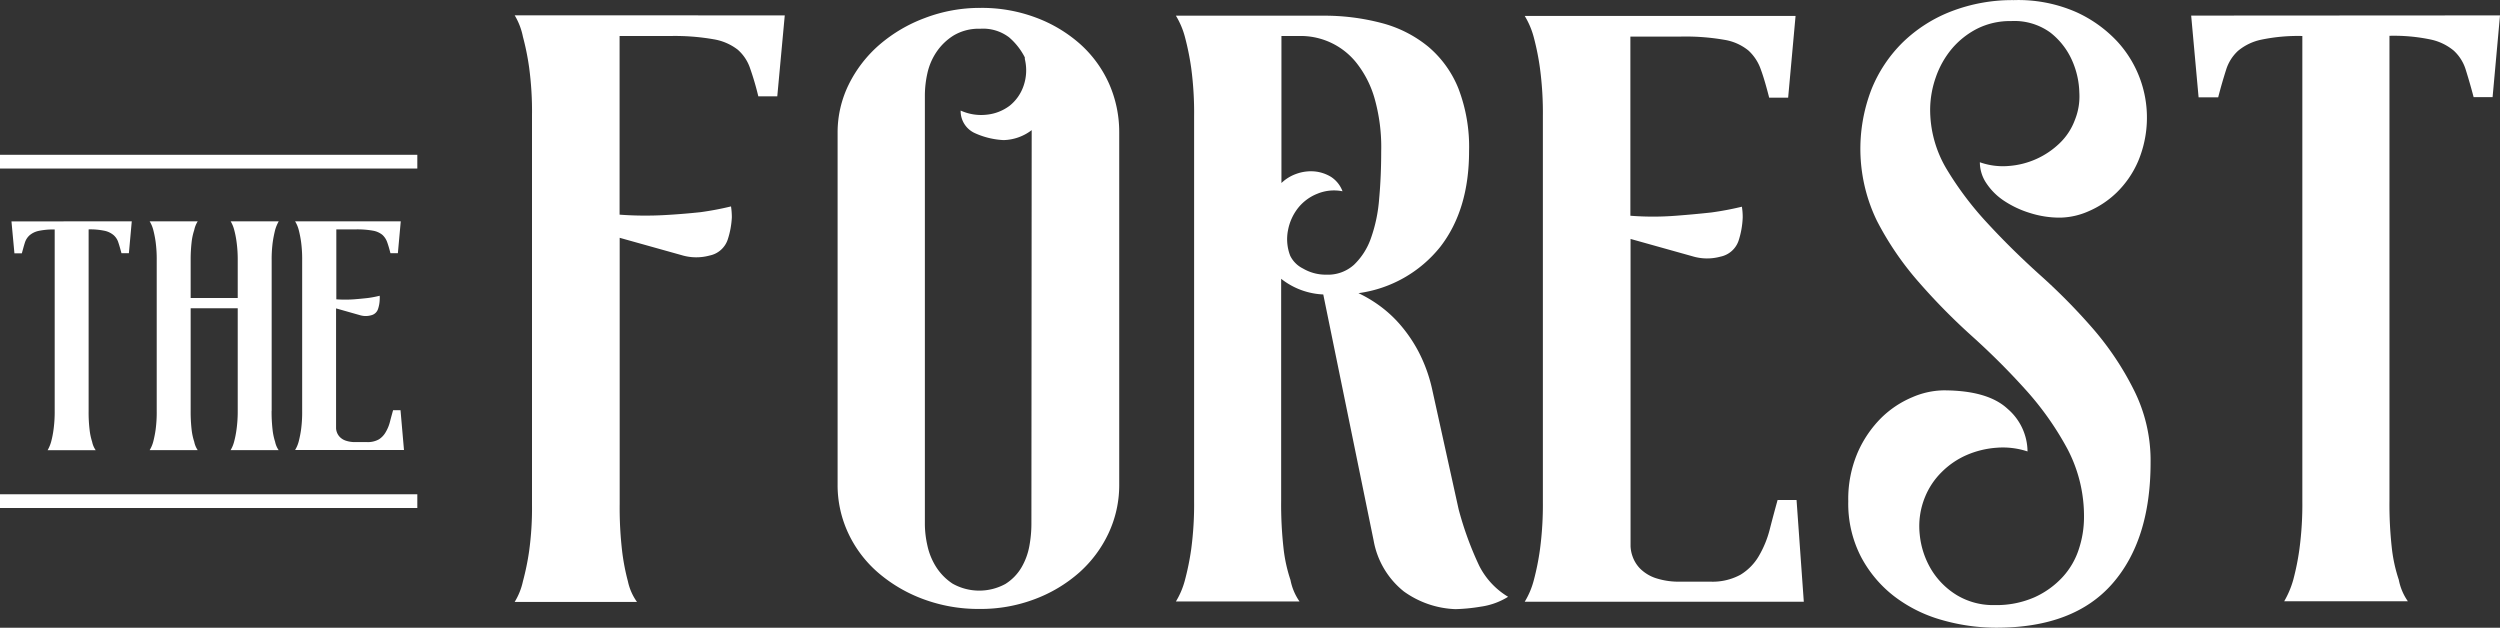
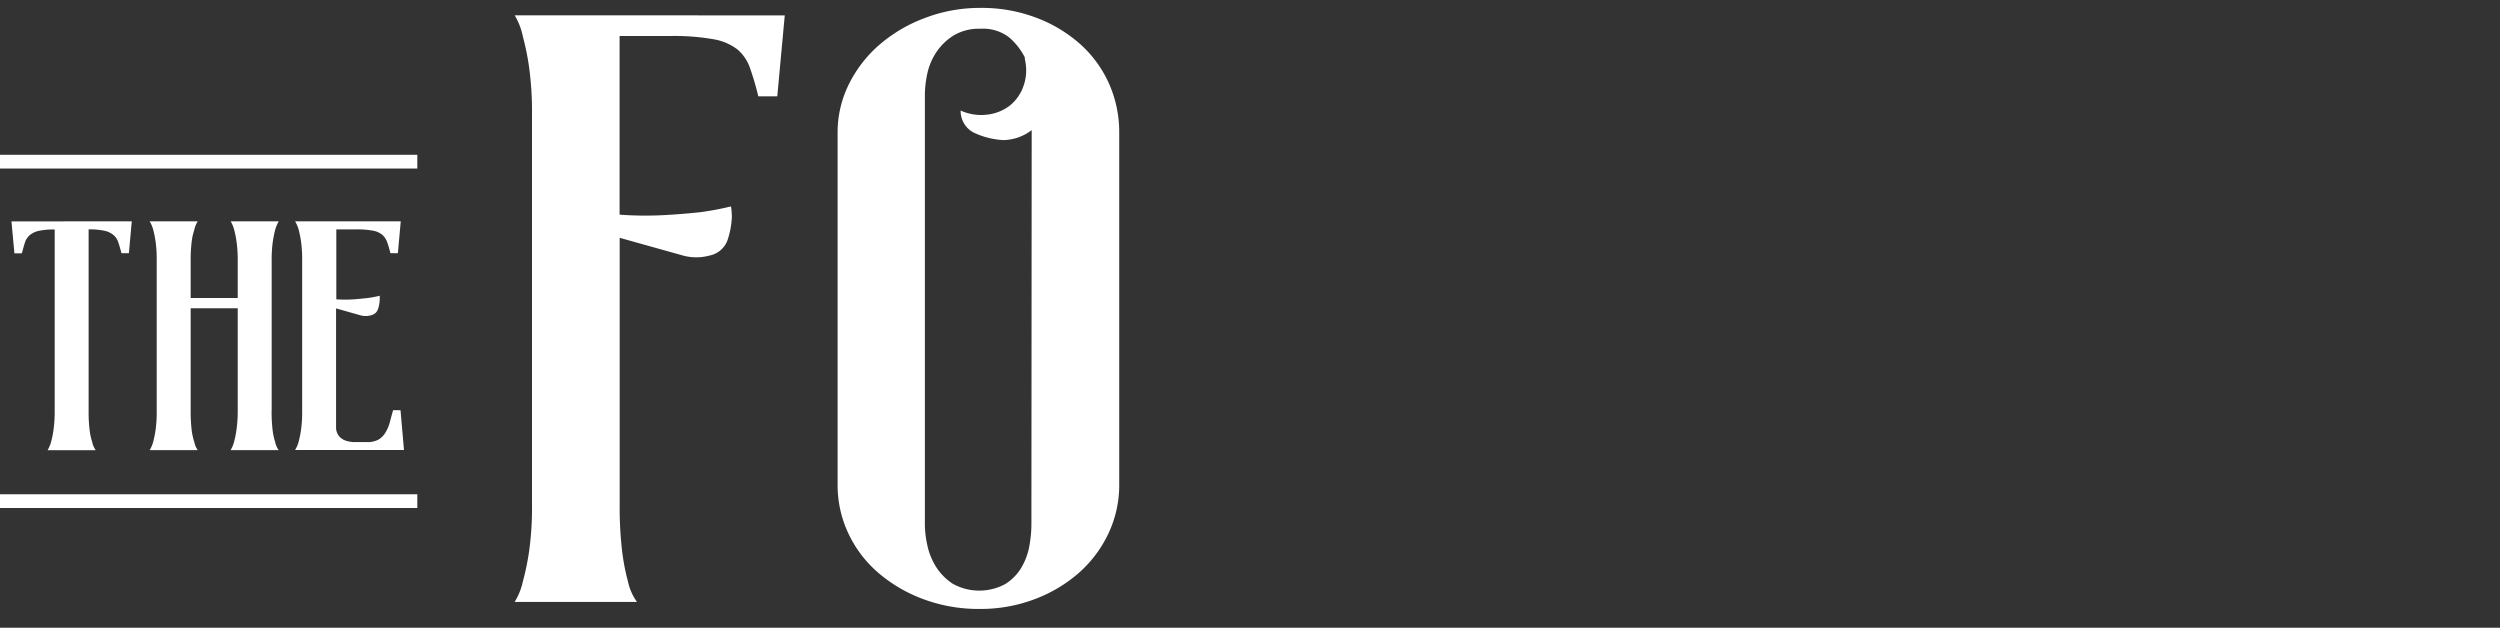
<svg xmlns="http://www.w3.org/2000/svg" id="forest-title" width="305.583" height="76.726" viewBox="0 0 305.583 76.726">
  <rect x="0" y="0" width="305.583" height="76.726" fill="#333333" stroke="none" />
  <defs>
    <style>
            .cls-1{fill:#fff}
        </style>
  </defs>
  <path id="Path_181" d="M232.323 377.438l-.915 9.893h-2.318a34.5 34.5 0 0 0-1.008-3.435 5.215 5.215 0 0 0-1.52-2.276 6.559 6.559 0 0 0-2.923-1.26 27.458 27.458 0 0 0-5.35-.4h-6.156v21.835a42.664 42.664 0 0 0 5.551.05 86.94 86.94 0 0 0 4.342-.353 37.249 37.249 0 0 0 3.729-.705 9.326 9.326 0 0 1 .1 1.318 10.27 10.27 0 0 1-.5 2.721 2.948 2.948 0 0 1-2.217 1.965 6.206 6.206 0 0 1-3.435-.05l-7.558-2.116v32.509a45.561 45.561 0 0 0 .3 5.8 26.658 26.658 0 0 0 .705 3.678 6.719 6.719 0 0 0 1.109 2.519H199.31a8.13 8.13 0 0 0 1.008-2.519 31.428 31.428 0 0 0 .756-3.678 38.273 38.273 0 0 0 .353-5.7v-47.568a40.107 40.107 0 0 0-.353-5.879 31.324 31.324 0 0 0-.756-3.737 8.188 8.188 0 0 0-1.008-2.62z" class="cls-1" data-name="Path 181" transform="translate(-136.399 -375.557)" />
  <path id="Path_182" d="M263.77 376.35a18.744 18.744 0 0 1 6.87 1.218 17.089 17.089 0 0 1 5.4 3.275 14.369 14.369 0 0 1 3.485 4.846 14.646 14.646 0 0 1 1.209 5.879v43.007a13.866 13.866 0 0 1-1.31 6 14.881 14.881 0 0 1-3.586 4.8 17.468 17.468 0 0 1-5.4 3.233 18.637 18.637 0 0 1-6.769 1.209 19.316 19.316 0 0 1-6.912-1.209 17.99 17.99 0 0 1-5.5-3.233 14.445 14.445 0 0 1-3.636-4.8 13.866 13.866 0 0 1-1.31-6v-42.983a13.269 13.269 0 0 1 1.36-5.879 15.486 15.486 0 0 1 3.737-4.846 18.24 18.24 0 0 1 5.551-3.275 18.811 18.811 0 0 1 6.811-1.242zm6.265 14.94a5.879 5.879 0 0 1-3.435 1.218 9.55 9.55 0 0 1-3.485-.84 2.956 2.956 0 0 1-1.764-2.771 6.071 6.071 0 0 0 3.233.5 5.576 5.576 0 0 0 2.771-1.1 5.307 5.307 0 0 0 1.68-2.4 5.811 5.811 0 0 0 .16-3.3v-.197a8.012 8.012 0 0 0-1.923-2.452 5.257 5.257 0 0 0-3.536-1.05 5.988 5.988 0 0 0-3.275.84 6.988 6.988 0 0 0-2.074 2.016 7.558 7.558 0 0 0-1.109 2.62 12.6 12.6 0 0 0-.3 2.62v52.514a12.166 12.166 0 0 0 .3 2.519 8.078 8.078 0 0 0 1.058 2.629 6.871 6.871 0 0 0 2.024 2.066 6.66 6.66 0 0 0 6.458.042 5.921 5.921 0 0 0 1.965-2.016 7.937 7.937 0 0 0 .966-2.62A15.117 15.117 0 0 0 270 439.5z" class="cls-1" data-name="Path 182" transform="translate(-143.928 -375.384)" />
-   <path id="Path_183" d="M330.108 437.812a40.23 40.23 0 0 0 2.52 6.912 9.33 9.33 0 0 0 3.527 3.788 8.582 8.582 0 0 1-3.359 1.209 21.762 21.762 0 0 1-3.082.3 11.48 11.48 0 0 1-6.307-2.167 10.245 10.245 0 0 1-3.687-6.215l-6.156-30.082a8.894 8.894 0 0 1-5.148-1.915V436.8a48.122 48.122 0 0 0 .3 5.879 18.609 18.609 0 0 0 .84 3.779 6.811 6.811 0 0 0 1.109 2.629H295.55a9.8 9.8 0 0 0 1.109-2.629 32.326 32.326 0 0 0 .764-3.779 41.318 41.318 0 0 0 .353-5.879v-47.03a41.2 41.2 0 0 0-.353-5.879 32.527 32.527 0 0 0-.764-3.788 9.843 9.843 0 0 0-1.109-2.62h17.871a27.429 27.429 0 0 1 7.315.907 14.94 14.94 0 0 1 5.652 2.872 13.042 13.042 0 0 1 3.687 5.1 19.912 19.912 0 0 1 1.31 7.676q0 7.164-3.527 11.707a15.428 15.428 0 0 1-9.994 5.652 15.956 15.956 0 0 1 2.419 1.419 15.051 15.051 0 0 1 2.578 2.318 17.576 17.576 0 0 1 2.318 3.359 18.63 18.63 0 0 1 1.68 4.594zm-20.592-31a3.418 3.418 0 0 0 1.562 1.57 5.5 5.5 0 0 0 2.881.756 4.745 4.745 0 0 0 3.359-1.209 8.264 8.264 0 0 0 2.066-3.233 18.477 18.477 0 0 0 1.008-4.8c.168-1.848.252-3.788.252-5.8a21.886 21.886 0 0 0-.84-6.609 12.512 12.512 0 0 0-2.268-4.342 8.709 8.709 0 0 0-6.668-3.183h-2.418v17.972a5.039 5.039 0 0 1 1.814-1.117 5.224 5.224 0 0 1 2.226-.3 4.729 4.729 0 0 1 2.016.663 3.6 3.6 0 0 1 1.411 1.764 5.316 5.316 0 0 0-3.074.3 5.685 5.685 0 0 0-2.377 1.764 6.29 6.29 0 0 0-1.209 2.679 5.618 5.618 0 0 0 .26 3.124z" class="cls-1" data-name="Path 183" transform="translate(-151.816 -375.564)" />
-   <path id="Path_184" d="M380.433 449.123H346.32a9.8 9.8 0 0 0 1.109-2.629 30.9 30.9 0 0 0 .756-3.779 41.323 41.323 0 0 0 .353-5.879v-47.03a41.192 41.192 0 0 0-.353-5.879 31.069 31.069 0 0 0-.756-3.788 9.843 9.843 0 0 0-1.109-2.62h33.105l-.907 9.994H376.2c-.344-1.352-.68-2.519-1.016-3.435a5.66 5.66 0 0 0-1.512-2.326 6.223 6.223 0 0 0-2.923-1.31 27.544 27.544 0 0 0-5.358-.4h-6.156v21.9a35.952 35.952 0 0 0 5.551 0 130.68 130.68 0 0 0 4.342-.4 37.46 37.46 0 0 0 3.737-.705 8.012 8.012 0 0 1 .1 1.319 10.441 10.441 0 0 1-.5 2.822 2.965 2.965 0 0 1-2.225 1.965 6.173 6.173 0 0 1-3.426-.05l-7.558-2.116v37.565a4.149 4.149 0 0 0 .252 1.26 4.048 4.048 0 0 0 .907 1.461 4.93 4.93 0 0 0 1.873 1.159 9.054 9.054 0 0 0 3.124.445h3.536a7.155 7.155 0 0 0 3.737-.84 6.517 6.517 0 0 0 2.267-2.318 12.6 12.6 0 0 0 1.319-3.233c.3-1.176.621-2.368.957-3.586h2.318z" class="cls-1" data-name="Path 184" transform="translate(-159.948 -375.571)" />
-   <path id="Path_185" d="M403.42 388.469a14.143 14.143 0 0 0 2.024 7.416 39.817 39.817 0 0 0 5 6.618q2.973 3.225 6.458 6.357a73.065 73.065 0 0 1 6.458 6.559 36.114 36.114 0 0 1 4.98 7.483 19.173 19.173 0 0 1 2.024 8.826q0 9.5-4.695 14.84t-14.084 5.358a24.142 24.142 0 0 1-6.811-.966 17.216 17.216 0 0 1-5.812-2.923 14.832 14.832 0 0 1-4.031-4.846 14.159 14.159 0 0 1-1.52-6.719 14.4 14.4 0 0 1 1.167-6 13.755 13.755 0 0 1 2.872-4.2 12.043 12.043 0 0 1 3.788-2.519 9.969 9.969 0 0 1 3.788-.84q5.442 0 7.869 2.268a6.937 6.937 0 0 1 2.427 5.2 9.582 9.582 0 0 0-3.788-.453 11.21 11.21 0 0 0-3.687.907 9.893 9.893 0 0 0-3.023 2.074 9.071 9.071 0 0 0-2.024 3.023 9.373 9.373 0 0 0-.655 4.594 10.254 10.254 0 0 0 1.411 4.291 9.313 9.313 0 0 0 3.133 3.133 8.583 8.583 0 0 0 4.594 1.209 11.572 11.572 0 0 0 4.9-.957 10.588 10.588 0 0 0 3.435-2.477 9.238 9.238 0 0 0 2.007-3.5 12.405 12.405 0 0 0 .6-3.737 17.636 17.636 0 0 0-2.016-8.4 36.845 36.845 0 0 0-5.039-7.164 87.828 87.828 0 0 0-6.618-6.618 76.459 76.459 0 0 1-6.609-6.719 37.1 37.1 0 0 1-5.039-7.416 20.156 20.156 0 0 1-.655-16.057 16.914 16.914 0 0 1 3.838-5.753 17.586 17.586 0 0 1 5.954-3.788 20.751 20.751 0 0 1 7.617-1.361 17.636 17.636 0 0 1 7.626 1.47 15.764 15.764 0 0 1 5 3.578 13.757 13.757 0 0 1 2.57 14.621 11.909 11.909 0 0 1-2.671 3.888 11.4 11.4 0 0 1-3.435 2.268 8.944 8.944 0 0 1-3.426.764 11.961 11.961 0 0 1-3.687-.563 12.11 12.11 0 0 1-3.133-1.461 7.667 7.667 0 0 1-2.167-2.116 4.611 4.611 0 0 1-.84-2.629 8.4 8.4 0 0 0 3.527.454 10.011 10.011 0 0 0 6.215-2.771 7.558 7.558 0 0 0 1.864-2.83 7.66 7.66 0 0 0 .554-3.359 10.27 10.27 0 0 0-.907-3.981 8.86 8.86 0 0 0-2.629-3.359 7.466 7.466 0 0 0-4.8-1.411 8.944 8.944 0 0 0-4.2.957 10 10 0 0 0-3.082 2.469 11.044 11.044 0 0 0-1.923 3.435 12.111 12.111 0 0 0-.694 3.833z" class="cls-1" data-name="Path 185" transform="translate(-167.491 -375.199)" />
-   <path id="Path_186" d="M481.07 377.44l-.907 9.994h-2.318a71.812 71.812 0 0 0-.966-3.359 5.258 5.258 0 0 0-1.461-2.326 6.517 6.517 0 0 0-2.822-1.36 21.938 21.938 0 0 0-5.039-.454v56.83a48.121 48.121 0 0 0 .3 5.879 18.611 18.611 0 0 0 .84 3.779 6.811 6.811 0 0 0 1.109 2.629h-15.115a11.285 11.285 0 0 0 1.109-2.629 30.885 30.885 0 0 0 .756-3.779 41.313 41.313 0 0 0 .353-5.879v-56.806a21.937 21.937 0 0 0-5.039.453 6.517 6.517 0 0 0-2.822 1.361 5.257 5.257 0 0 0-1.461 2.326c-.3.941-.63 2.049-.966 3.359h-2.394l-.907-9.994z" class="cls-1" data-name="Path 186" transform="translate(-175.486 -375.558)" />
  <path id="Path_187" d="M140.775 407.41l-.353 3.9h-.907c-.134-.5-.252-.932-.378-1.3a1.974 1.974 0 0 0-.571-.9 2.519 2.519 0 0 0-1.1-.537 8.516 8.516 0 0 0-1.965-.176v22.188a17.639 17.639 0 0 0 .118 2.3 7.433 7.433 0 0 0 .311 1.478 2.721 2.721 0 0 0 .437 1.025h-5.879a4.469 4.469 0 0 0 .428-1.025 11.382 11.382 0 0 0 .294-1.478 15.847 15.847 0 0 0 .143-2.3v-22.176a8.64 8.64 0 0 0-1.974.176 2.52 2.52 0 0 0-1.1.538 2.041 2.041 0 0 0-.571.9c-.118.37-.244.84-.37 1.3h-.907l-.361-3.9z" class="cls-1" data-name="Path 187" transform="translate(-124.668 -380.359)" />
  <path id="Path_188" d="M161.087 430.581a19.321 19.321 0 0 0 .118 2.3 7.434 7.434 0 0 0 .311 1.478 2.721 2.721 0 0 0 .437 1.025h-5.879a3.905 3.905 0 0 0 .428-1.025 11.386 11.386 0 0 0 .294-1.478 15.851 15.851 0 0 0 .151-2.3v-12.539h-5.753v12.538a19.315 19.315 0 0 0 .118 2.3 7.356 7.356 0 0 0 .319 1.478 2.721 2.721 0 0 0 .428 1.025h-5.879a3.881 3.881 0 0 0 .437-1.025 13.01 13.01 0 0 0 .294-1.478 15.956 15.956 0 0 0 .134-2.3v-18.366a15.954 15.954 0 0 0-.134-2.3 13.012 13.012 0 0 0-.294-1.478 3.88 3.88 0 0 0-.437-1.025h5.879a3.166 3.166 0 0 0-.428 1.067 7.258 7.258 0 0 0-.319 1.47 19.089 19.089 0 0 0-.118 2.267v4.569h5.753v-4.569a15.849 15.849 0 0 0-.143-2.3 11.384 11.384 0 0 0-.294-1.478 3.905 3.905 0 0 0-.428-1.025h5.879a4.611 4.611 0 0 0-.437 1.041 14.734 14.734 0 0 0-.294 1.478 15.663 15.663 0 0 0-.134 2.284v18.367z" class="cls-1" data-name="Path 188" transform="translate(-127.889 -380.359)" />
  <path id="Path_189" d="M180.661 435.367H167.35a3.881 3.881 0 0 0 .437-1.025 13 13 0 0 0 .294-1.478 15.957 15.957 0 0 0 .134-2.3v-18.35a15.954 15.954 0 0 0-.134-2.3 13.009 13.009 0 0 0-.294-1.478 3.881 3.881 0 0 0-.437-1.025h12.916l-.353 3.9h-.907c-.134-.521-.26-.966-.395-1.335a2.209 2.209 0 0 0-.588-.907 2.519 2.519 0 0 0-1.142-.512 11.045 11.045 0 0 0-2.091-.16h-2.4v8.549a15.511 15.511 0 0 0 2.167 0 48.85 48.85 0 0 0 1.68-.16 12.851 12.851 0 0 0 1.453-.277 3.241 3.241 0 0 1 0 .512 3.939 3.939 0 0 1-.2 1.1 1.151 1.151 0 0 1-.84.773 2.411 2.411 0 0 1-1.335 0l-2.956-.84v14.655a1.57 1.57 0 0 0 .1.487 1.6 1.6 0 0 0 .353.571 1.814 1.814 0 0 0 .731.454 3.528 3.528 0 0 0 1.218.176h1.377a2.772 2.772 0 0 0 1.461-.336 2.519 2.519 0 0 0 .84-.907 4.669 4.669 0 0 0 .512-1.26c.118-.462.244-.924.378-1.394h.907z" class="cls-1" data-name="Path 189" transform="translate(-131.28 -380.359)" />
  <path id="Rectangle_34" d="M0 0h51.01v1.68H0z" class="cls-1" data-name="Rectangle 34" transform="translate(0 18.921)" />
  <path id="Rectangle_35" d="M0 0h51.01v1.68H0z" class="cls-1" data-name="Rectangle 35" transform="translate(0 60.417)" />
</svg>